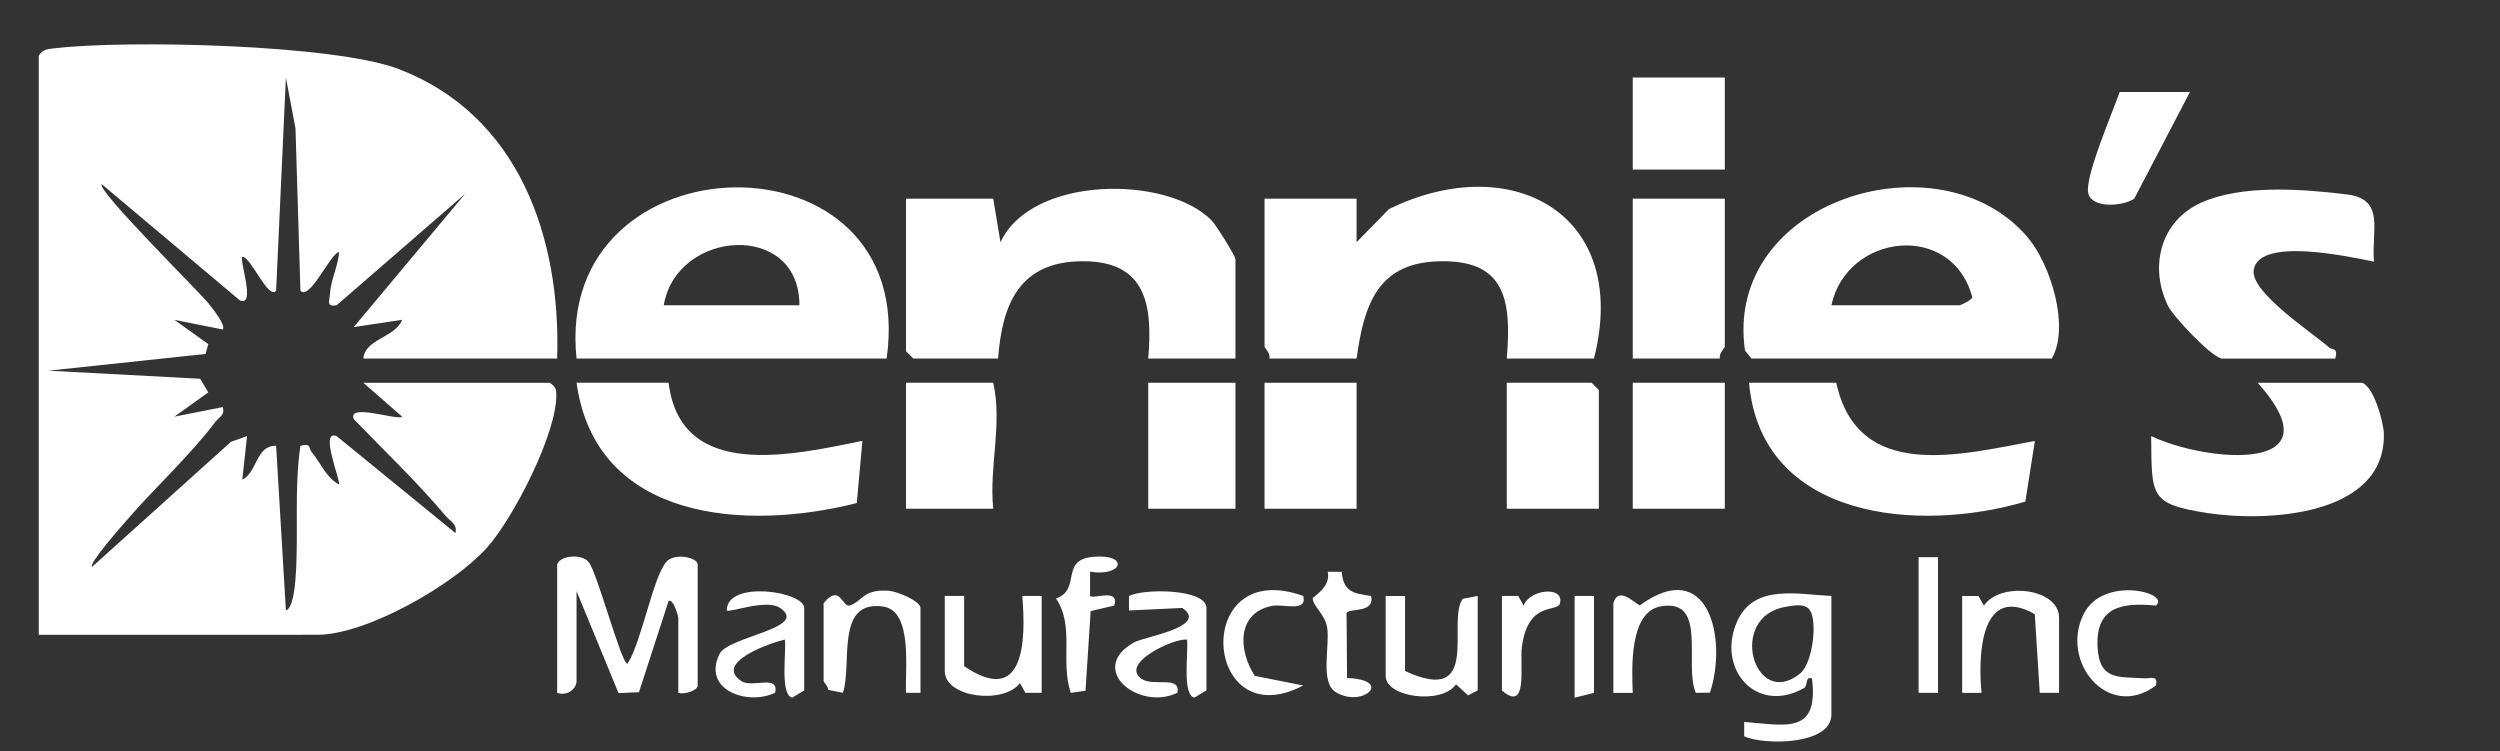
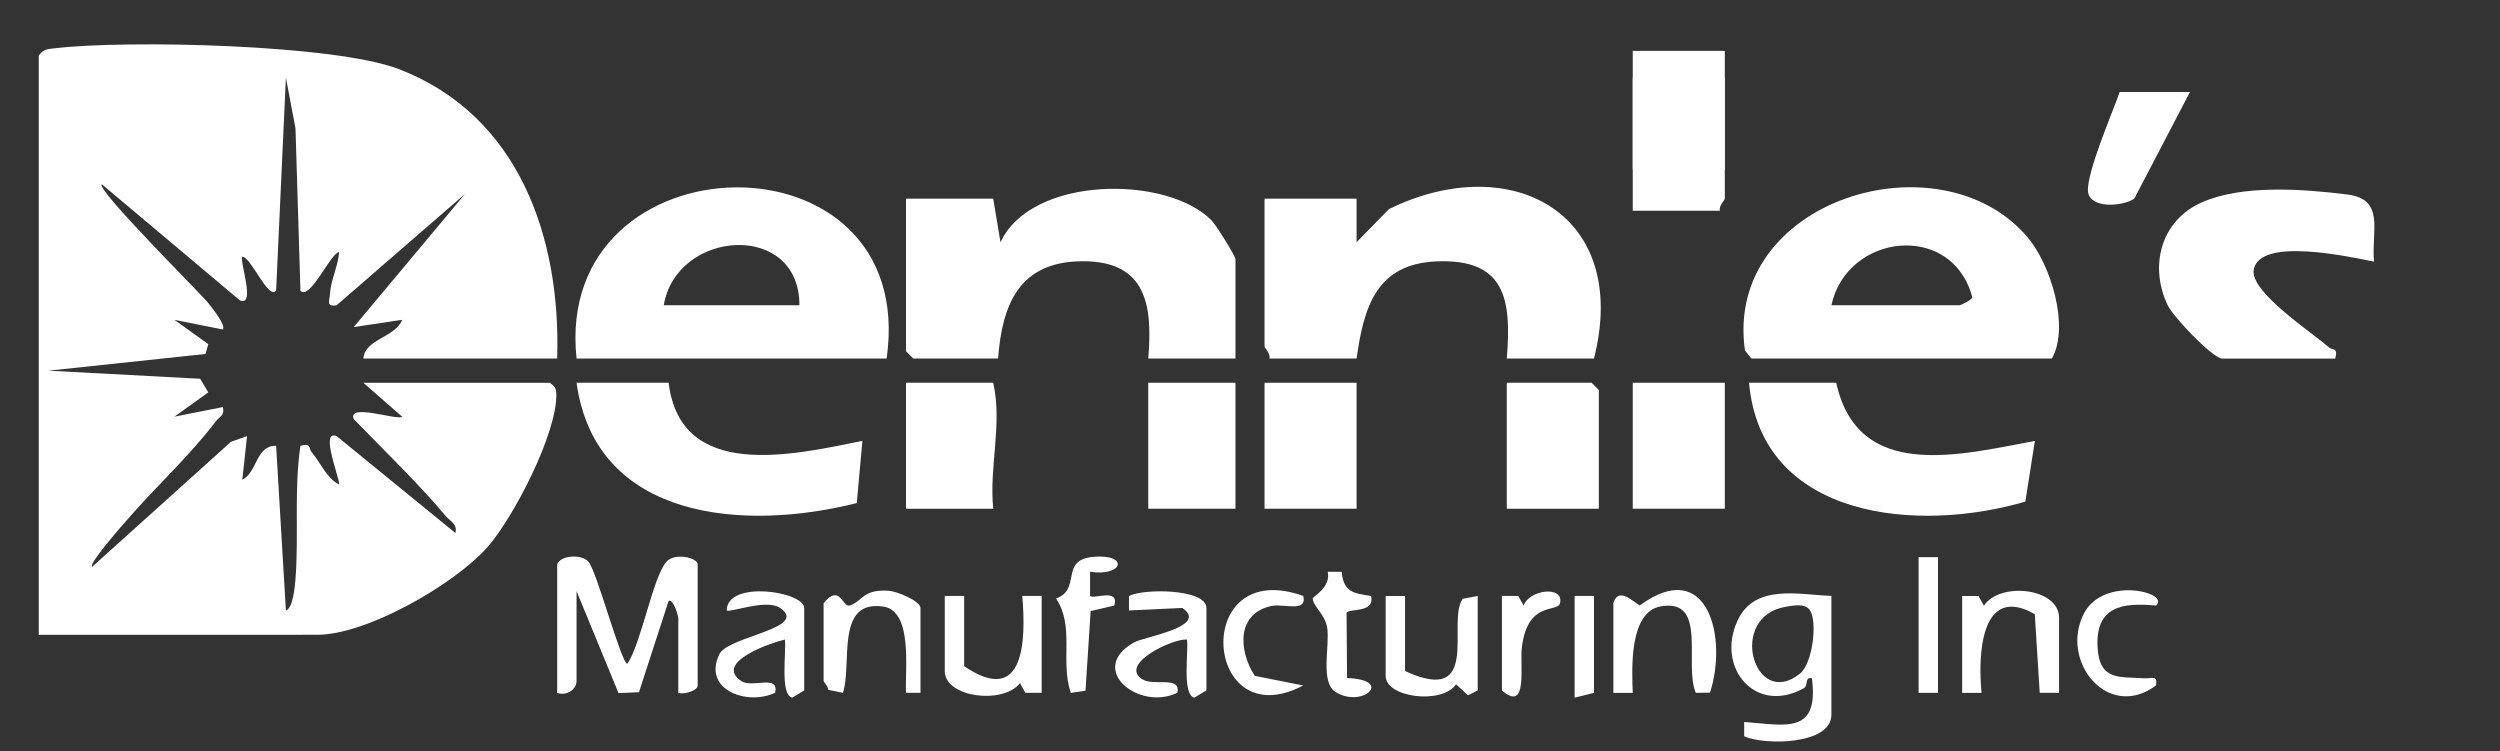
<svg xmlns="http://www.w3.org/2000/svg" id="Layer_1" version="1.1" viewBox="0 0 516 155">
  <rect x="0" y="0" width="516" height="155" fill="#333333" stroke="none" />
  <defs>
    <style>
      .st0 {
        fill: none;
      }

      .st1 {
        fill: #fff;
      }
    </style>
  </defs>
  <path class="st0" d="M516,0v155H0V0h516ZM115,74c.8-24.96-7.89-50.26-32.74-59.76-13.29-5.08-56.07-6.02-70.81-4.29-1.46.17-2.57.12-3.45,1.55v119.5h57.5c10.17,0,28.22-10.37,35.01-17.99,5.46-6.12,14.56-23.78,14.3-31.75-.04-1.22-.37-1.55-1.31-2.26h-38.5l8,6.99c-.94.85-11.39-2.89-9.99.5,6.32,6.55,13.14,13.05,18.99,20.01.94,1.12,2.43,1.63,1.99,3.5l-24.5-19.99c-3.62-1.53.82,9.2.5,9.99-2.63-1.35-3.87-4.6-5.7-6.73-.62-.72.03-1.89-2.29-1.27-1.35,9.07-.32,18.42-1.02,27.48-.1,1.35-.49,6.05-1.98,6.51l-2.02-33.99c-4.19-.12-3.87,5.5-6.98,6.99l.98-8.99-3.32,1.17-28.67,25.82c-.7-.75,6.04-8.33,7.02-9.47,5.94-6.92,12.96-13.25,18.48-20.52.76-1,1.95-1.26,1.49-3l-9.99,1.98,6.99-5.01-1.67-2.81-31.34-1.67,32.44-3.45.57-2.03-6.99-5.01,9.99,1.99c.71-.86-2.27-4.54-3.02-5.47-1.73-2.17-23.13-23.35-21.97-24.52l28.51,23.98c3.32,1.37-.09-8.04.5-8.99,1.76-.1,5.38,8.98,6.98,6.99l2.02-43.99,1.98,10.51,1.02,33.48c1.91,2.16,6.24-7.82,7.99-7.99-.19,2.9-1.71,5.72-1.89,8.61-.09,1.5-.83,2.78,1.38,2.38l26.51-22.99-22.99,27.5,9.99-1.5c-1.43,3.69-7.69,3.93-8,7.99h40ZM356,16h-19v19h19v-19ZM452,19h-14.5c-1.45,4.18-6.84,16.61-6.54,20.5.27,3.58,7.03,3.21,9.55,1.52l11.49-22.01ZM183,74c6.85-47.95-68.93-46.25-64,0h64ZM255,74v-20.5c0-.63-3.98-7.05-4.96-8.04-9.29-9.38-37.22-9.2-43.54,4.55l-1.5-9.01h-18v31.5l1.5,1.5h17.5c.86-11.24,4.84-20.08,17.5-20.08s14.43,9.06,13.5,20.08h18ZM329,74c7.6-29.9-17.09-43.2-42.33-30.83l-6.66,6.83v-8.99h-19.01v30.5c0,.33,1.32,1.52,1,2.5h18c1.49-10.71,4.12-19.53,16.47-20.05,14.26-.61,15.55,7.86,14.53,20.05h18ZM361.5,74h62c3.75-6.53-.24-19.39-4.99-25.01-18.02-21.3-62.79-7.82-58.35,23.35l1.34,1.66ZM458.5,74h23.5c.63-2.36-.62-1.69-1.28-2.29-3.41-3.05-16.4-11.46-15.55-16.07,1.26-6.8,19.79-2.64,24.82-1.65-.57-6.43,2.42-12.89-5.6-13.87-9.1-1.11-21.67-2.08-30.07,1.7s-10.76,13.18-6.88,21.23c1.13,2.35,8.85,10.47,11.06,10.94ZM356,41h-19v33h18c-.32-.98,1-2.17,1-2.5v-30.5ZM138,79h-19c3.96,28.56,34.89,30.64,57.84,24.83l1.16-12.83c-14.31,2.88-37.51,8.4-40-12ZM205,79h-18v26h18c-.87-8.82,1.94-17.36,0-26ZM255,79h-18v26h18v-26ZM280,79h-19v26h19v-26ZM330,105v-24.5l-1.5-1.5h-17.5v26h19ZM356,79h-19v26h19v-26ZM379,79h-18c2.54,28.28,35.01,31.02,57.03,24.53l1.97-12.52c-15.34,2.84-36.52,8.51-41-12.01ZM487.5,79h-21.5c16.87,18.84-10.42,16.48-21.99,11,.14,12.41-.58,13.99,11.61,15.88s36.74.76,36.42-16.34c-.05-2.42-2.12-9.86-4.53-10.55ZM115,116.5v26.5c1.9.68,4-.64,4-2.5v-18.5l8.66,21.04,4.22-.17,6.13-18.87c1.06-.4,1.99,3.29,1.99,3.49v15.5c1.16.4,4-.44,4-1.5v-25c0-1.43-4.83-2.51-6.5-.5-2.78,3.34-5.08,16.57-8,21.01-1.24.02-6.27-18.94-8-21.01-1.48-1.77-5.94-1.35-6.5.5ZM224.99,118c6.94,1.06,8.07-3.82.48-3.06-6.74.68-2.24,6.7-7.51,8.58,3.89,5.79.84,12.87,3.04,19.48l3.04-.45,1.06-16.44,4.88-1.13c1.09-3.69-4.28-1.25-5-1.98v-5.01ZM400,115h-4v28h4v-28ZM276.93,118.05l-2.88-.02c.73,3.22-3.1,5.14-3.09,5.48.05,1.68,2.53,3.27,2.98,6.05.6,3.7-1.51,11.25,1.72,13.28,5.5,3.45,12.19-2.53,2.38-2.87l-.1-13.39c.2-1.13,5.92.16,5.06-3.55-3.71-.55-5.68-.84-6.06-4.96ZM166,142.5v-17c0-3.42-15.94-5.85-15.99.49.57.54,8.17-2.47,11.02-.51,6.1,4.18-10.74,5.86-12.52,9.51-3.6,7.38,5.7,10.74,11.5,7.99.81-3.91-4.75-.86-7.04-2.43-5.69-3.91,6.42-7.96,9.04-8.55.36,2.31-1.08,11.43,1.52,11.99l2.48-1.49ZM190,143v-17.5c0-1.46-4.83-3.44-6.51-3.56-5.38-.39-5.41,2.11-8.05,3.02-1.61.55-2.01-4.66-5.44-.46v16c0,.34.97,1.15.95,1.88l3.04.62c1.96-5.87-1.65-19.25,8.3-17.81,6.21.9,4.48,13.09,4.72,17.81h3ZM249,142.5v-17c0-4.02-13.1-4.07-15.99-2.47v2.97s11.01-.52,11.01-.52c5.61,3.85-7.89,5.94-9.94,7.1-9.84,5.53.98,14.26,8.92,10.41.76-3.65-5.02-1.17-7.42-2.89-4.47-3.18,6.56-8.36,9.41-8.1.35,2.31-1.08,11.43,1.52,11.99l2.48-1.49ZM269,123.01c-23.23-8.29-20.69,29.34-.02,18.49l-9.99-1.99c-3.41-5.23-3.79-13,3.57-14.45,2.37-.47,7.27,1.42,6.44-2.04ZM310,123v19.5c5.45,4.7,3.66-5.21,4.11-8.89,1.22-9.79,7.41-7.07,7.88-9.13.85-3.69-6.42-2.8-7.5.51l-1.13-2h-3.36ZM333,124.5v18.5h4c-.2-5.04-.74-16.67,5.75-17.84,9.84-1.78,4.75,12.05,7.27,17.84l2.92-.04c3.69-11.24-.4-28.32-14.5-18-1.14-.55-4.41-4.07-5.44-.46ZM378,123c-6.88-.27-15.84-2.57-19.39,5.11-4.5,9.75,3.77,19.51,13.71,13.92.92-.52.11-2.41,1.66-2.02,1.48,11.7-5.46,9.64-13.99,9v2.97c4.28,1.89,18.01,1.78,18.01-4.48v-24.5ZM425,143v-15.5c0-6.17-12.19-7.51-15.51-2.5l-1.13-2h-3.36v20.01h4c-.76-7.78-.21-22.59,10.99-16.24l1.02,16.25h4ZM444.99,124.99c3.1-2.67-10.82-6.21-14.87,1.63-5.09,9.87,4.98,22.23,14.86,14.86.42-2.26-.99-1.38-2.48-1.48-5.1-.34-9.24.55-9.58-6.52-.39-8.28,5.07-9.17,12.06-8.49ZM199,123h-4v15.5c0,5.51,12.11,6.95,15.52,2.49l1.12,2.01h3.36v-20h-4c.78,9.24.48,22.99-12,14.5v-14.5ZM290,123h-4v16.5c0,4.51,11.7,5.94,14.52,1.73l2.48,2.28,2-1.02v-19.5l-3.09.59c-3.42,4.64,4.1,22.29-11.91,14.91v-15.5ZM329,123h-4v21l4-1v-20Z" />
  <path class="st1" d="M115,74h-40c.31-4.06,6.57-4.3,8-7.99l-9.99,1.5,22.99-27.5-26.51,22.99c-2.22.4-1.48-.88-1.38-2.38.18-2.9,1.69-5.71,1.89-8.61-1.75.17-6.07,10.15-7.99,7.99l-1.02-33.48-1.98-10.51-2.02,43.99c-1.61,1.99-5.23-7.09-6.98-6.99-.58.95,2.83,10.36-.5,8.99l-28.51-23.98c-1.16,1.17,20.24,22.34,21.97,24.52.75.94,3.73,4.62,3.02,5.47l-9.99-1.99,6.99,5.01-.57,2.03-32.44,3.45,31.34,1.67,1.67,2.81-6.99,5.01,9.99-1.98c.46,1.74-.73,2-1.49,3-5.51,7.27-12.54,13.6-18.48,20.52-.98,1.14-7.71,8.72-7.02,9.47l28.67-25.82,3.32-1.17-.98,8.99c3.11-1.5,2.79-7.11,6.98-6.99l2.02,33.99c1.49-.46,1.87-5.16,1.98-6.51.7-9.06-.33-18.41,1.02-27.48,2.32-.63,1.67.55,2.29,1.27,1.83,2.13,3.06,5.38,5.7,6.73.31-.79-4.13-11.52-.5-9.99l24.5,19.99c.44-1.88-1.04-2.38-1.99-3.5-5.85-6.96-12.67-13.46-18.99-20.01-1.4-3.39,9.05.35,9.99-.5l-8-6.99h38.5c.94.71,1.27,1.04,1.31,2.26.26,7.97-8.84,25.63-14.3,31.75-6.79,7.62-24.84,17.99-35.01,17.99H8V11.5c.88-1.43,1.99-1.38,3.45-1.55,14.75-1.73,57.52-.79,70.81,4.29,24.85,9.5,33.54,34.81,32.74,59.76Z" />
  <path class="st1" d="M329,74h-18c1.01-12.19-.27-20.66-14.53-20.05-12.34.53-14.98,9.34-16.47,20.05h-18c.32-.98-1-2.17-1-2.5v-30.5h19v8.99s6.67-6.83,6.67-6.83c25.24-12.37,49.93.93,42.33,30.83Z" />
  <path class="st1" d="M255,74h-18c.93-11.02-.39-20.09-13.5-20.08s-16.64,8.84-17.5,20.08h-17.5l-1.5-1.5v-31.5h18l1.5,9.01c6.32-13.75,34.24-13.93,43.54-4.55.98.99,4.96,7.41,4.96,8.04v20.5Z" />
  <path class="st1" d="M361.5,74l-1.34-1.66c-4.44-31.17,40.32-44.66,58.35-23.35,4.75,5.61,8.74,18.48,4.99,25.01h-62ZM378,63h26.5c.15,0,2.44-1.03,2.58-1.64-4.12-15.68-25.85-13.26-29.08,1.64Z" />
  <path class="st1" d="M183,74h-64c-4.93-46.25,70.85-47.95,64,0ZM165,63c.04-17.43-25.35-15.7-28,0h28Z" />
  <path class="st1" d="M458.5,74c-2.2-.48-9.92-8.59-11.06-10.94-3.88-8.05-1.5-17.45,6.88-21.23s20.97-2.82,30.07-1.7c8.02.98,5.02,7.45,5.6,13.87-5.04-.99-23.57-5.15-24.82,1.65-.85,4.61,12.13,13.02,15.55,16.07.67.59,1.91-.08,1.28,2.29h-23.5Z" />
  <path class="st1" d="M138,79c2.49,20.39,25.69,14.88,40,12l-1.16,12.83c-22.95,5.82-53.88,3.73-57.84-24.83h19Z" />
  <path class="st1" d="M379,79c4.47,20.52,25.66,14.84,41,12.01l-1.97,12.52c-22.02,6.49-54.49,3.75-57.03-24.53h18Z" />
-   <path class="st1" d="M487.5,79c2.41.69,4.49,8.13,4.53,10.55.33,17.09-24.41,18.2-36.42,16.34s-11.47-3.47-11.61-15.88c11.57,5.47,38.87,7.84,21.99-11h21.5Z" />
-   <path class="st1" d="M356,41v30.5c0,.33-1.32,1.52-1,2.5h-18v-33h19Z" />
+   <path class="st1" d="M356,41c0,.33-1.32,1.52-1,2.5h-18v-33h19Z" />
  <rect class="st1" x="261" y="79" width="19" height="26" />
  <rect class="st1" x="337" y="79" width="19" height="26" />
  <polygon class="st1" points="330 105 311 105 311 79 328.5 79 330 80.5 330 105" />
  <path class="st1" d="M205,79c1.94,8.64-.87,17.18,0,26h-18v-26h18Z" />
  <rect class="st1" x="237" y="79" width="18" height="26" />
  <path class="st1" d="M115,116.5c.57-1.85,5.03-2.27,6.5-.5,1.73,2.07,6.75,21.03,8,21.01,2.91-4.44,5.21-17.67,8-21.01,1.67-2.01,6.5-.93,6.5.5v25c0,1.06-2.84,1.9-4,1.5v-15.5c0-.2-.93-3.9-1.99-3.49l-6.13,18.87-4.22.17-8.66-21.04v18.5c0,1.86-2.1,3.18-4,2.5v-26.5Z" />
  <rect class="st1" x="337" y="16" width="19" height="19" />
  <path class="st1" d="M378,123v24.5c0,6.26-13.72,6.37-18,4.48v-2.97c8.53.64,15.46,2.7,13.99-9-1.55-.39-.74,1.5-1.66,2.02-9.95,5.59-18.21-4.17-13.71-13.92,3.54-7.67,12.51-5.38,19.39-5.11ZM368.75,125.21c-12.43,1.91-6.66,21.49,2.78,13.81,2.65-2.15,3.61-10.81,2.03-13.08-1.02-1.47-3.29-.97-4.81-.73Z" />
  <path class="st1" d="M452,19l-11.49,22.01c-2.53,1.69-9.28,2.06-9.55-1.52-.3-3.89,5.09-16.32,6.54-20.5h14.5Z" />
  <path class="st1" d="M333,124.5c1.03-3.61,4.3-.09,5.44.46,14.1-10.31,18.19,6.76,14.5,18l-2.92.04c-2.53-5.79,2.57-19.62-7.27-17.84-6.49,1.17-5.94,12.8-5.75,17.85h-4v-18.5Z" />
  <path class="st1" d="M249,142.5l-2.48,1.49c-2.61-.56-1.17-9.68-1.52-11.99-2.85-.26-13.88,4.92-9.41,8.1,2.41,1.71,8.18-.77,7.42,2.89-7.94,3.85-18.76-4.88-8.92-10.41,2.05-1.16,15.56-3.24,9.94-7.1l-11.01.52v-2.97c2.9-1.6,15.99-1.55,15.99,2.47v17Z" />
  <path class="st1" d="M425,143h-4s-1.02-16.24-1.02-16.24c-11.2-6.35-11.75,8.46-10.99,16.25h-4v-20h3.36s1.13,2,1.13,2c3.31-5.01,15.51-3.67,15.51,2.5v15.5Z" />
  <path class="st1" d="M166,142.5l-2.48,1.49c-2.61-.56-1.17-9.68-1.52-11.99-2.62.59-14.73,4.64-9.04,8.55,2.29,1.57,7.85-1.47,7.04,2.43-5.8,2.75-15.1-.62-11.5-7.99,1.78-3.65,18.62-5.33,12.52-9.51-2.85-1.95-10.44,1.06-11.02.51.05-6.34,15.99-3.92,15.99-.49v17Z" />
  <path class="st1" d="M199,123v14.5c12.48,8.49,12.78-5.26,12-14.5h4v20h-3.36s-1.12-2.01-1.12-2.01c-3.41,4.46-15.52,3.02-15.52-2.49v-15.5h4Z" />
  <path class="st1" d="M190,143h-3c-.24-4.72,1.49-16.91-4.72-17.81-9.95-1.44-6.34,11.94-8.3,17.81l-3.04-.62c.02-.72-.95-1.54-.95-1.88v-16c3.43-4.2,3.83,1.01,5.44.46,2.64-.9,2.66-3.41,8.05-3.02,1.69.12,6.51,2.1,6.51,3.56v17.5Z" />
  <path class="st1" d="M290,123v15.5c16.01,7.38,8.49-10.28,11.91-14.91l3.09-.59v19.5l-2,1.02-2.48-2.28c-2.82,4.21-14.52,2.78-14.52-1.73v-16.5h4Z" />
  <path class="st1" d="M224.99,118v5.01c.72.73,6.09-1.71,5,1.98l-4.88,1.13-1.06,16.44-3.04.45c-2.21-6.61.84-13.69-3.04-19.48,5.27-1.88.77-7.91,7.51-8.58,7.59-.76,6.46,4.13-.48,3.06Z" />
  <path class="st1" d="M276.93,118.05c.38,4.12,2.35,4.41,6.06,4.96.86,3.72-4.85,2.42-5.06,3.55l.1,13.39c9.82.34,3.12,6.33-2.38,2.87-3.23-2.03-1.12-9.58-1.72-13.28-.45-2.78-2.93-4.37-2.98-6.05,0-.34,3.82-2.26,3.09-5.48l2.88.02Z" />
  <path class="st1" d="M269,123.01c.83,3.47-4.07,1.57-6.44,2.04-7.36,1.45-6.98,9.22-3.57,14.45l9.99,1.99c-20.67,10.85-23.22-26.77.02-18.49Z" />
  <path class="st1" d="M444.99,124.99c-6.98-.68-12.45.21-12.06,8.49.33,7.06,4.48,6.17,9.58,6.52,1.49.1,2.9-.78,2.48,1.48-9.88,7.38-19.96-4.99-14.86-14.86,4.05-7.84,17.96-4.3,14.87-1.63Z" />
  <path class="st1" d="M310,123h3.36s1.13,2,1.13,2c1.08-3.31,8.35-4.2,7.5-.51-.47,2.05-6.67-.66-7.88,9.13-.46,3.68,1.34,13.59-4.11,8.89v-19.5Z" />
  <rect class="st1" x="396" y="115" width="4" height="28" />
  <polygon class="st1" points="329 123 329 143 325 144 325 123 329 123" />
  <path class="st0" d="M378,63c3.23-14.9,24.96-17.32,29.08-1.64-.14.61-2.42,1.64-2.58,1.64h-26.5Z" />
  <path class="st0" d="M165,63h-28c2.65-15.7,28.04-17.43,28,0Z" />
  <path class="st0" d="M368.75,125.21c1.53-.23,3.8-.73,4.81.73,1.58,2.27.62,10.93-2.03,13.08-9.45,7.68-15.21-11.91-2.78-13.81Z" />
</svg>